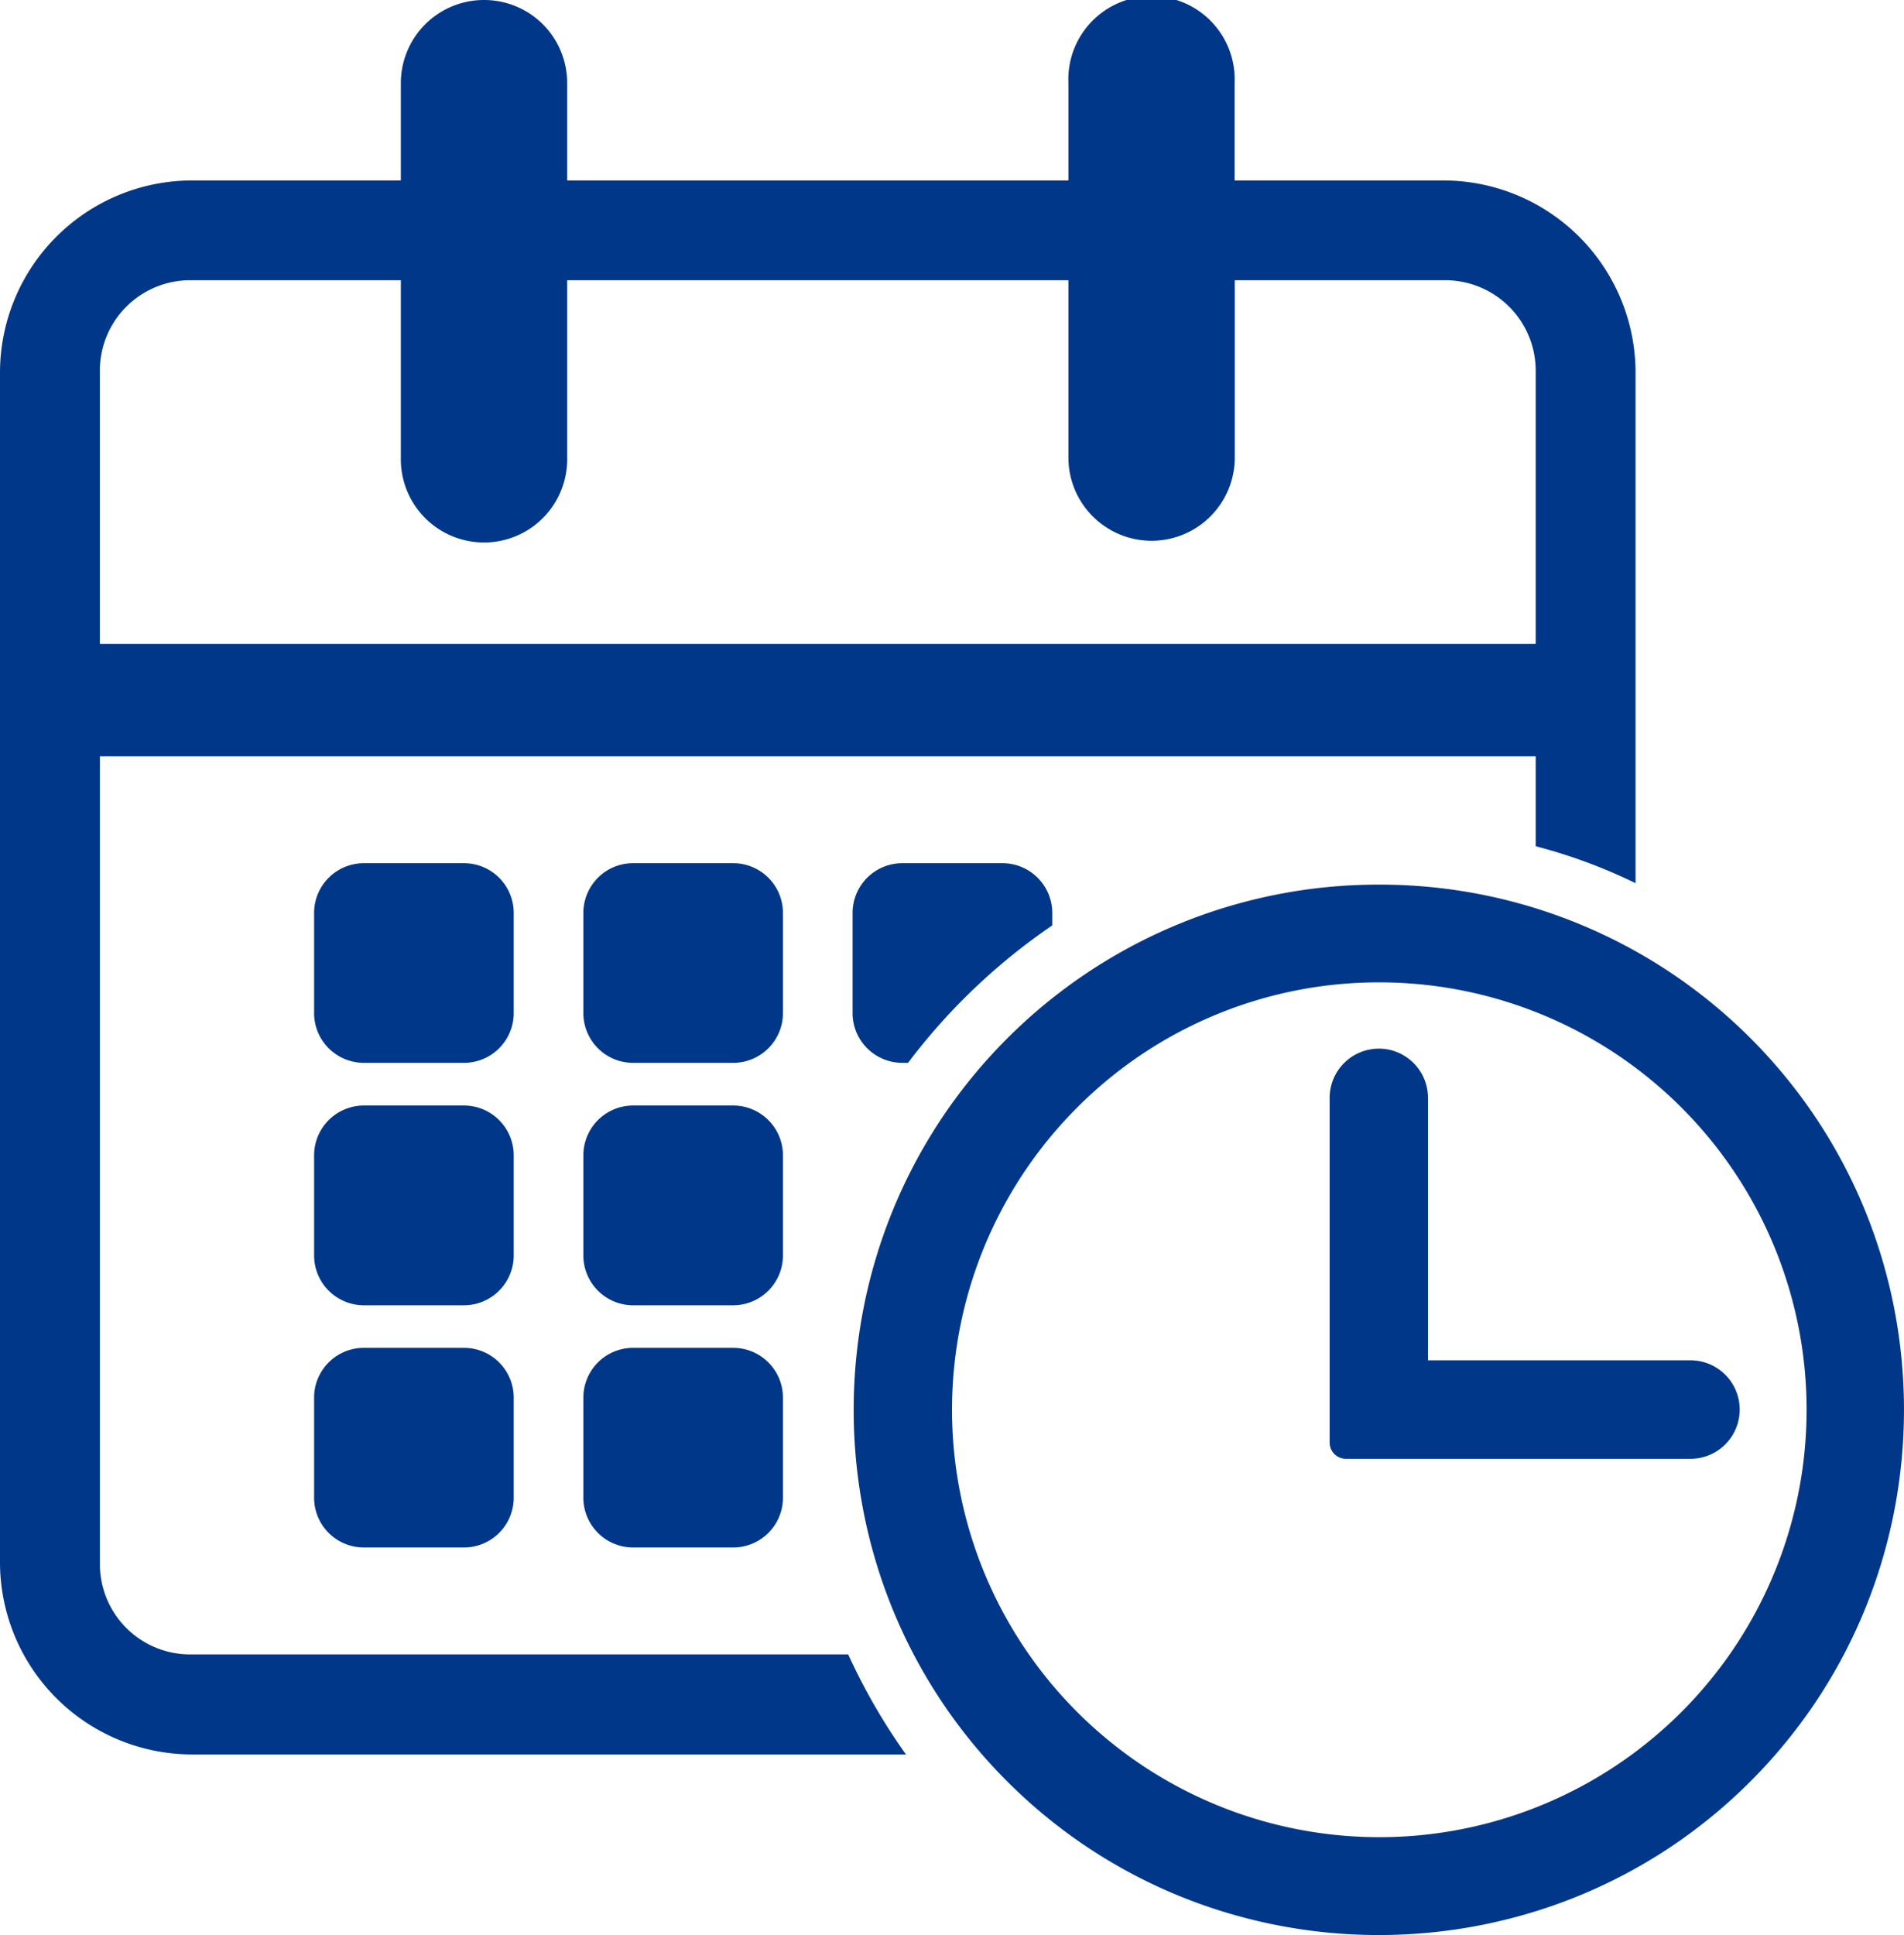
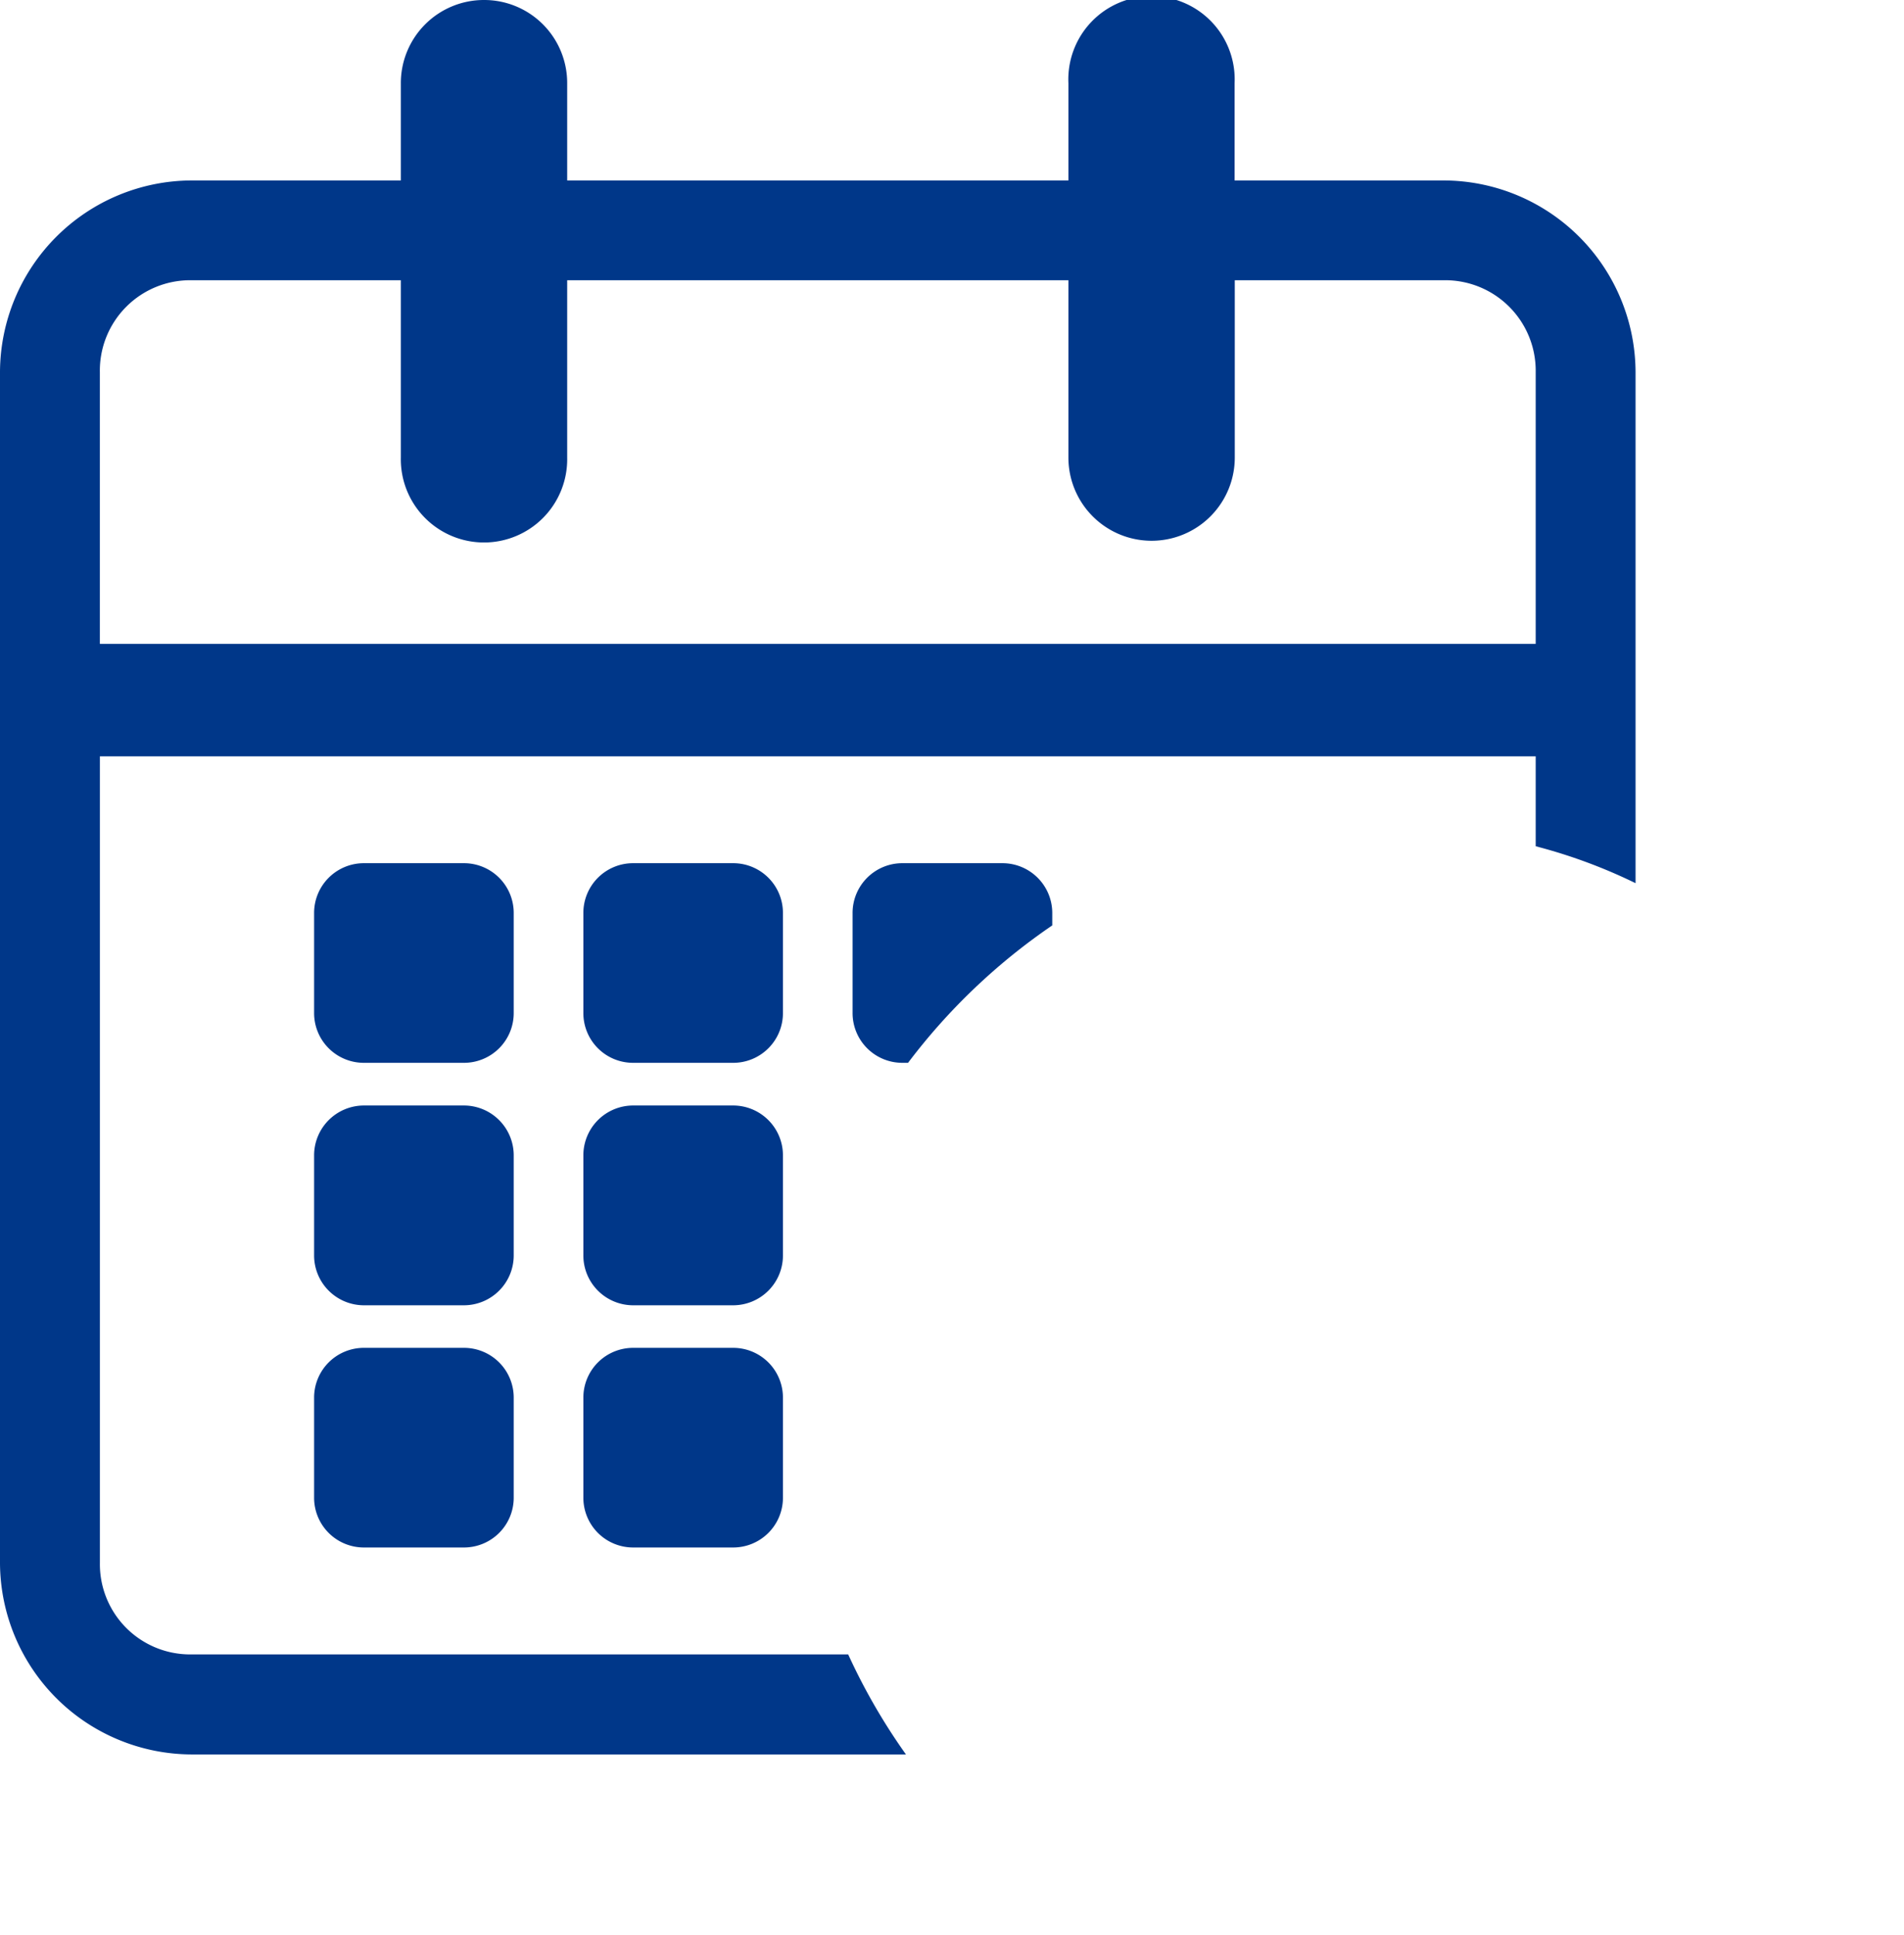
<svg xmlns="http://www.w3.org/2000/svg" id="Layer_1" data-name="Layer 1" viewBox="0 0 541.31 550">
  <defs>
    <style>.cls-1{fill:#003789;}</style>
  </defs>
  <path class="cls-1" d="M163.87,20.35A23.62,23.62,0,0,0,140.21,44V71.64H80.65a54.65,54.65,0,0,0-54.4,54.47V464.55A54.65,54.65,0,0,0,80.65,519H283.81a173.11,173.11,0,0,1-16.42-28.43H80.65a25.65,25.65,0,0,1-26-26V235.31H462.85v25.55l1.19.33a151.25,151.25,0,0,1,27.2,10.18V126.11A54.67,54.67,0,0,0,436.8,71.64H377.25V44A23.65,23.65,0,1,0,330,44V71.64H187.5V44A23.59,23.59,0,0,0,163.87,20.35ZM80.65,100h59.56V150.4a23.65,23.65,0,1,0,47.29,0V100H330V150.4a23.65,23.65,0,1,0,47.3,0V100H436.8a25.72,25.72,0,0,1,26.05,26.08v77.27H54.64V126.11A25.69,25.69,0,0,1,80.65,100Zm49.08,165.69a14.14,14.14,0,0,0-14.18,14.17v28.4a14.14,14.14,0,0,0,14.18,14.17h28.39a14.14,14.14,0,0,0,14.18-14.17v-28.4a14.14,14.14,0,0,0-14.18-14.17Zm76.54,0a14.13,14.13,0,0,0-14.17,14.17v28.4a14.13,14.13,0,0,0,14.17,14.17h28.4a14.13,14.13,0,0,0,14.17-14.17v-28.4a14.13,14.13,0,0,0-14.17-14.17Zm76.55,0a14.14,14.14,0,0,0-14.18,14.17v28.4a14.14,14.14,0,0,0,14.18,14.17h1.59a174.4,174.4,0,0,1,41-39.06v-3.51a14.16,14.16,0,0,0-14.21-14.17ZM129.73,334.56a14.17,14.17,0,0,0-14.18,14.21v28.36a14.17,14.17,0,0,0,14.18,14.21h28.39a14.17,14.17,0,0,0,14.18-14.21V348.77a14.17,14.17,0,0,0-14.18-14.21Zm76.54,0a14.16,14.16,0,0,0-14.17,14.21v28.36a14.16,14.16,0,0,0,14.17,14.21h28.4a14.16,14.16,0,0,0,14.17-14.21V348.77a14.16,14.16,0,0,0-14.17-14.21Zm-76.54,68.88a14.14,14.14,0,0,0-14.18,14.18V446a14.14,14.14,0,0,0,14.18,14.18h28.39A14.14,14.14,0,0,0,172.3,446V417.62a14.14,14.14,0,0,0-14.18-14.18Zm76.54,0a14.14,14.14,0,0,0-14.17,14.18V446a14.14,14.14,0,0,0,14.17,14.18h28.4A14.14,14.14,0,0,0,248.84,446V417.62a14.14,14.14,0,0,0-14.17-14.18Z" transform="translate(-26.25 -20.35)" />
-   <path class="cls-1" d="M418.27,271.78a149.05,149.05,0,0,0-105.66,43.71c-58.21,58.22-58.21,153,0,211.19s153.06,58.22,211.28,0,58.22-153.06,0-211.28a148.89,148.89,0,0,0-105.62-43.62Zm0,27.78a121.48,121.48,0,1,1-85.85,35.65A121,121,0,0,1,418.27,299.56Zm0,18.84a14,14,0,0,0-14,14v97.93a4.63,4.63,0,0,0,4.65,4.65h97.93a14,14,0,1,0,0-28H432.23V332.44a14,14,0,0,0-14-14.05Z" transform="translate(-26.25 -20.35)" />
</svg>